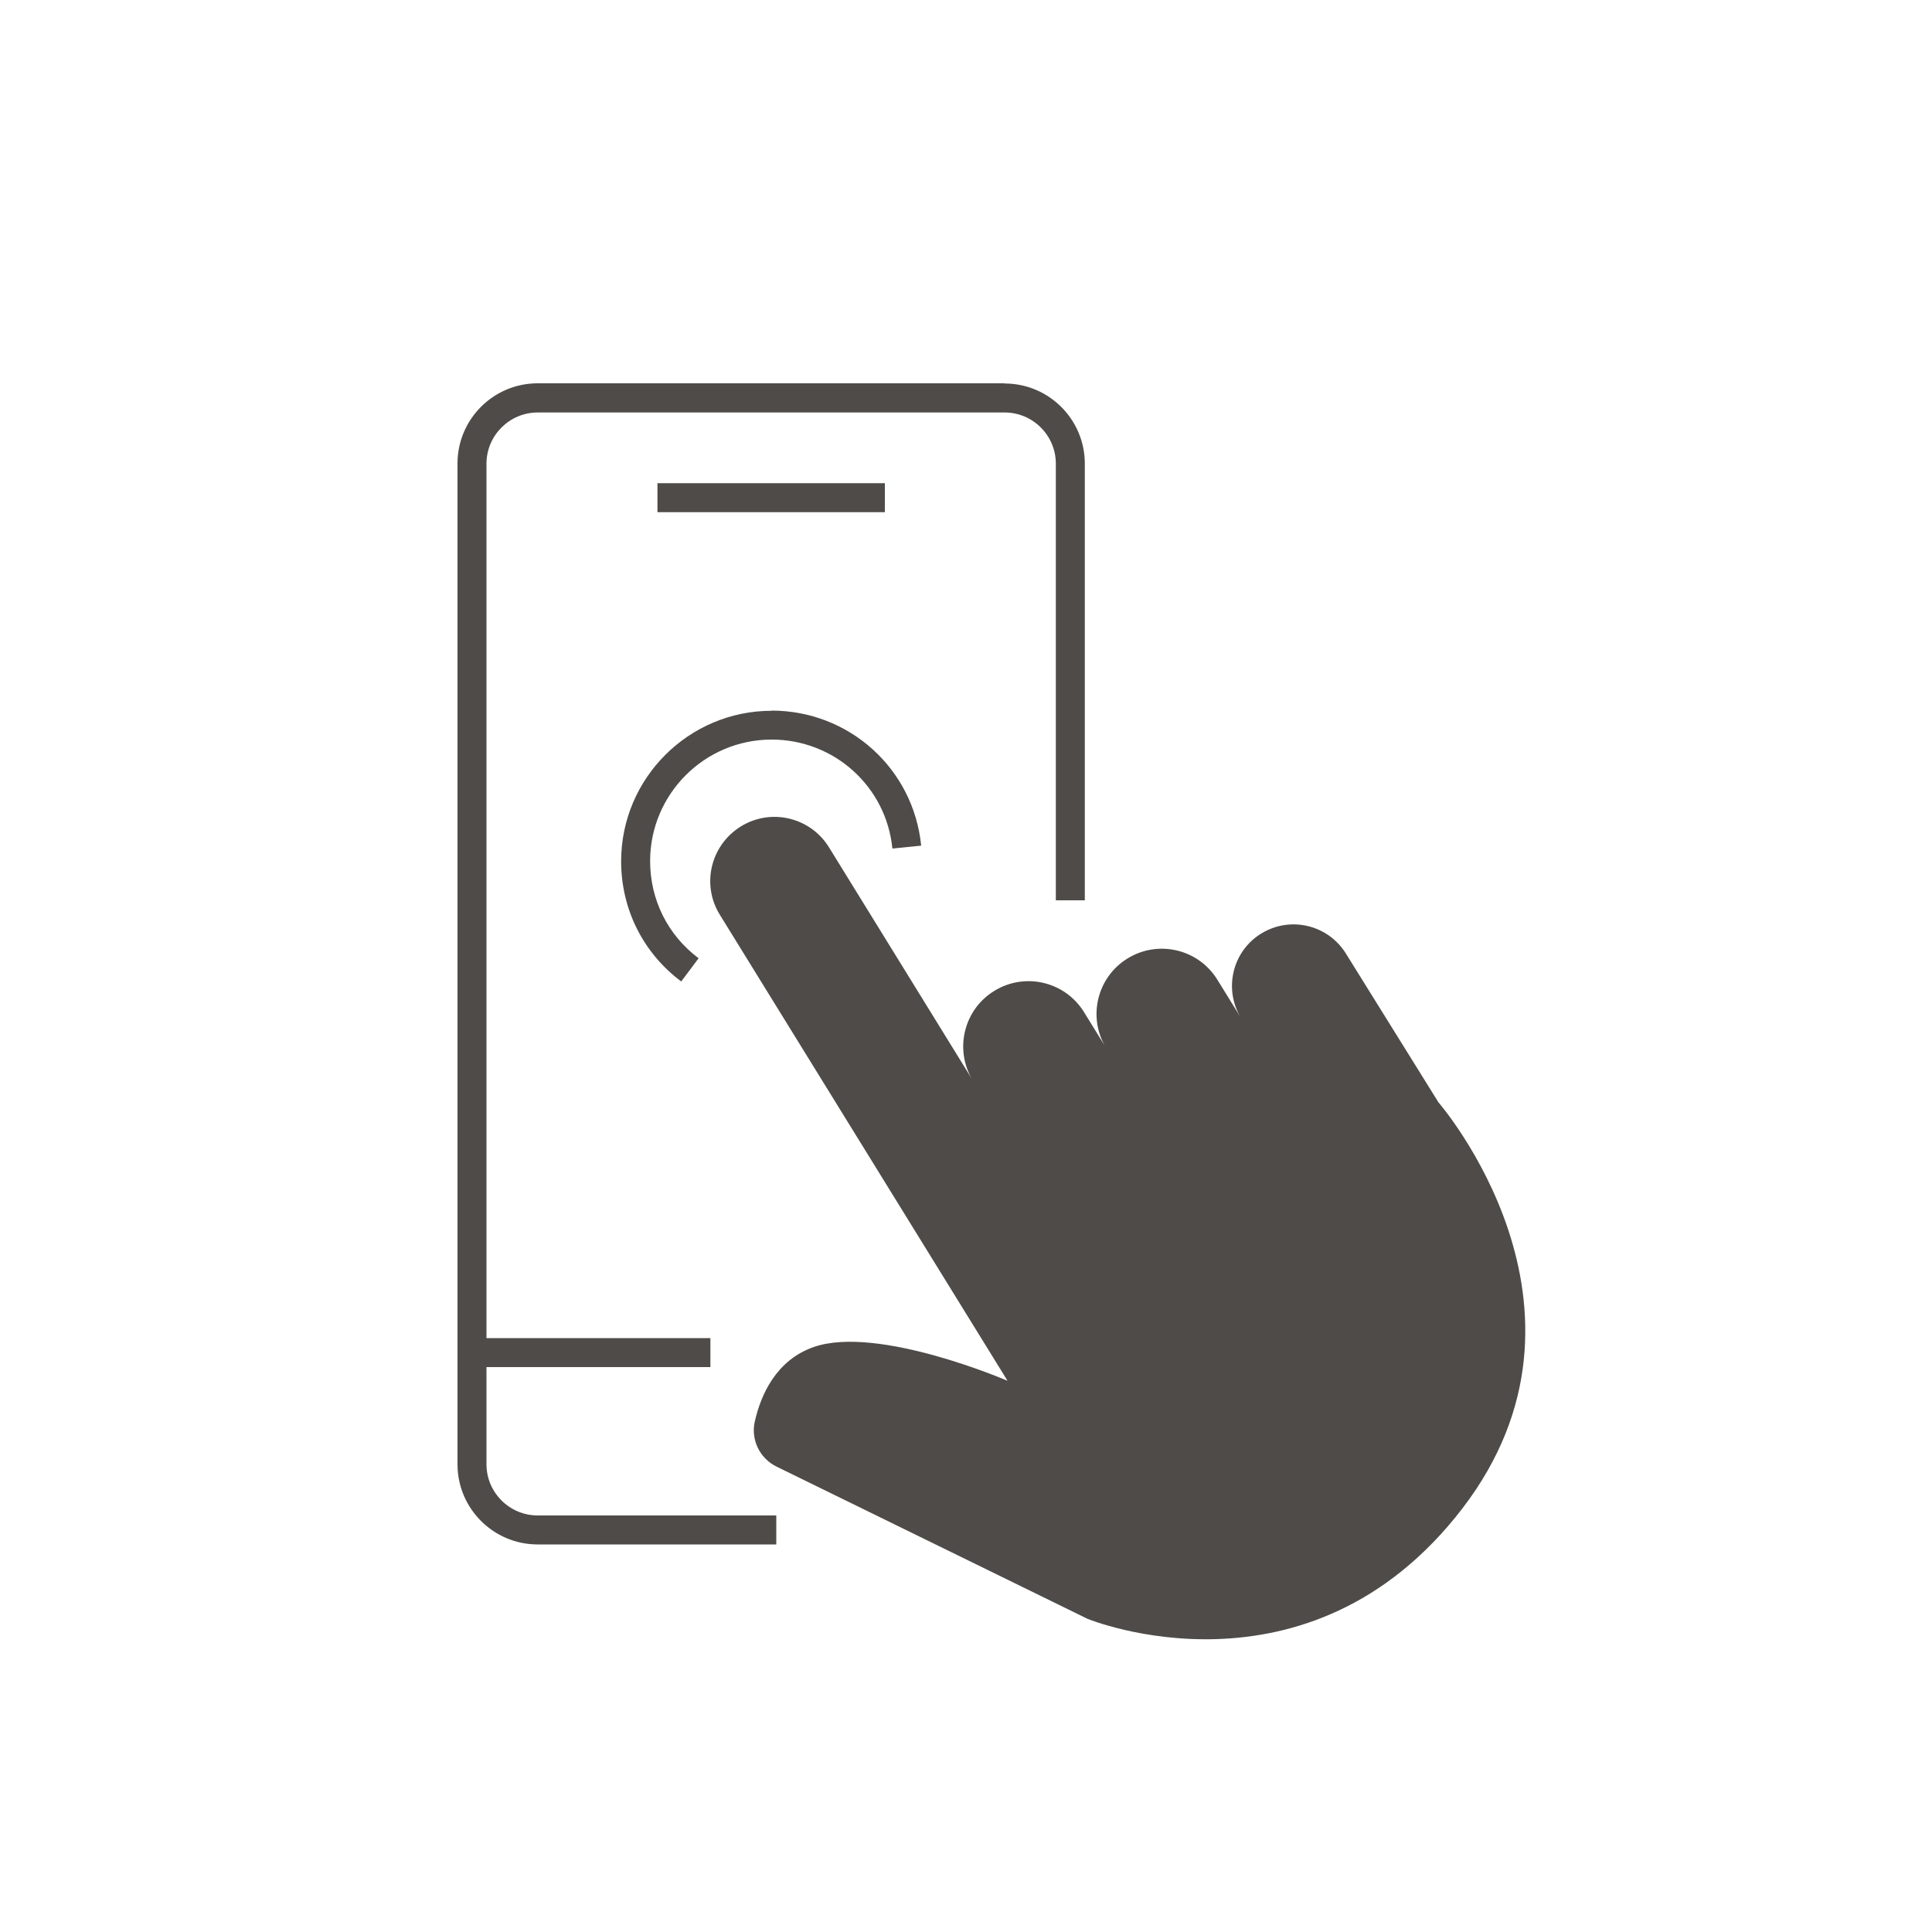
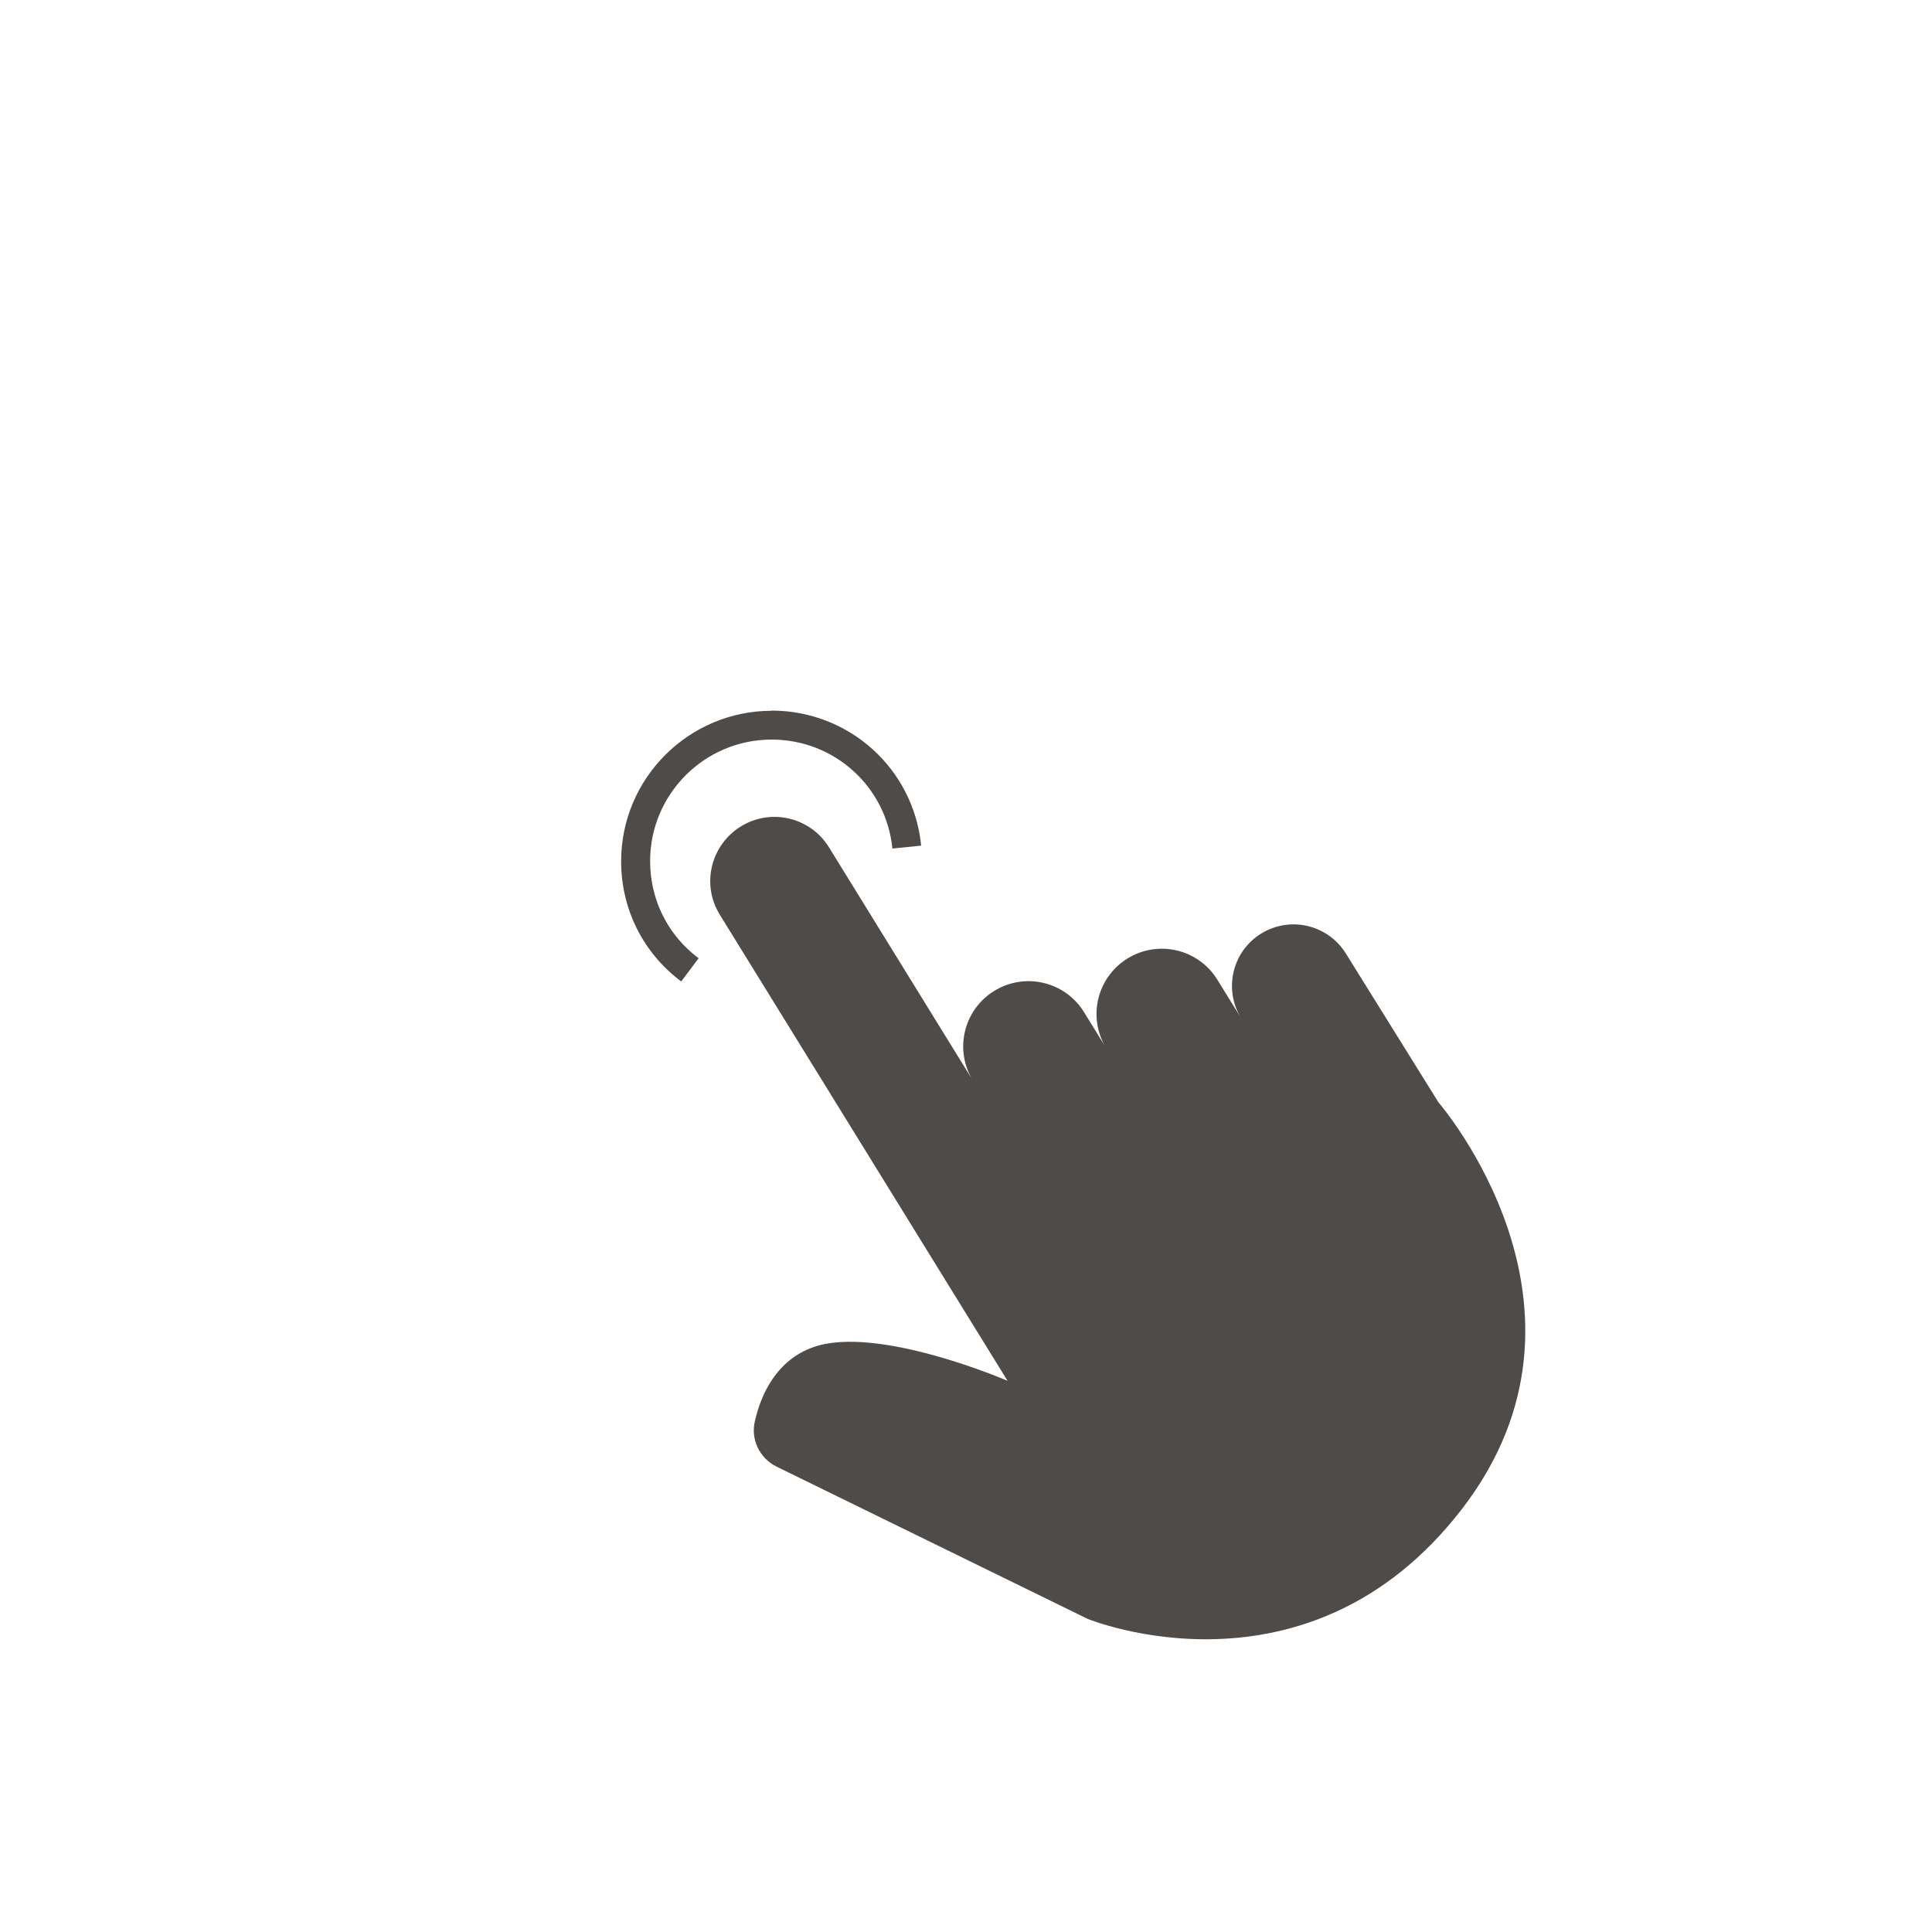
<svg xmlns="http://www.w3.org/2000/svg" width="100" height="100" viewBox="0 0 100 100" fill="none">
  <g id="CoreElements/IllustrativeIcons">
    <g id="Group">
      <path id="Vector" d="M39.94 36.79C35.65 36.79 32.15 40.28 32.15 44.58C32.15 47.05 33.28 49.32 35.26 50.8L36.16 49.6C34.56 48.4 33.65 46.57 33.65 44.57C33.65 41.1 36.47 38.28 39.94 38.28C43.18 38.28 45.87 40.71 46.19 43.92L47.68 43.77C47.28 39.78 43.95 36.78 39.93 36.78L39.94 36.79Z" fill="#4E4B48" />
-       <path id="Vector_2" d="M45.8 25.01H34.03V26.51H45.8V25.01Z" fill="#4E4B48" />
-       <path id="Vector_3" d="M52 19.84H27.83C25.54 19.84 23.68 21.7 23.68 23.99V75.79C23.68 78.08 25.54 79.94 27.83 79.94H40.18V78.44H27.83C26.37 78.44 25.18 77.25 25.18 75.79V70.76H36.77V69.26H25.18V24C25.18 22.54 26.37 21.35 27.83 21.35H52C53.46 21.35 54.65 22.54 54.65 24V46.6H56.15V24C56.15 21.71 54.29 19.85 52 19.85V19.84Z" fill="#4E4B48" />
    </g>
    <path id="Vector_4" d="M74.45 57.05L69.66 49.35C68.73 47.86 66.78 47.4 65.28 48.32C63.78 49.24 63.32 51.21 64.24 52.7L65.8 55.22L63.01 50.71C62.03 49.12 59.95 48.63 58.36 49.61C56.77 50.59 56.28 52.67 57.26 54.26L60.05 58.77L56.11 52.39C55.13 50.8 53.05 50.31 51.46 51.29C49.87 52.27 49.38 54.35 50.36 55.94L54.3 62.32L42.91 43.86C41.95 42.3 39.9 41.81 38.34 42.78C36.78 43.75 36.29 45.79 37.26 47.35L52.15 71.47C52.15 71.47 45.44 68.57 42.12 69.72C40.17 70.4 39.38 72.2 39.07 73.57C38.85 74.51 39.32 75.48 40.19 75.91L56.29 83.79C56.29 83.79 67.69 88.49 75.69 78.08C83.69 67.66 74.44 57.04 74.44 57.04L74.45 57.05Z" fill="#4E4B48" />
  </g>
</svg>